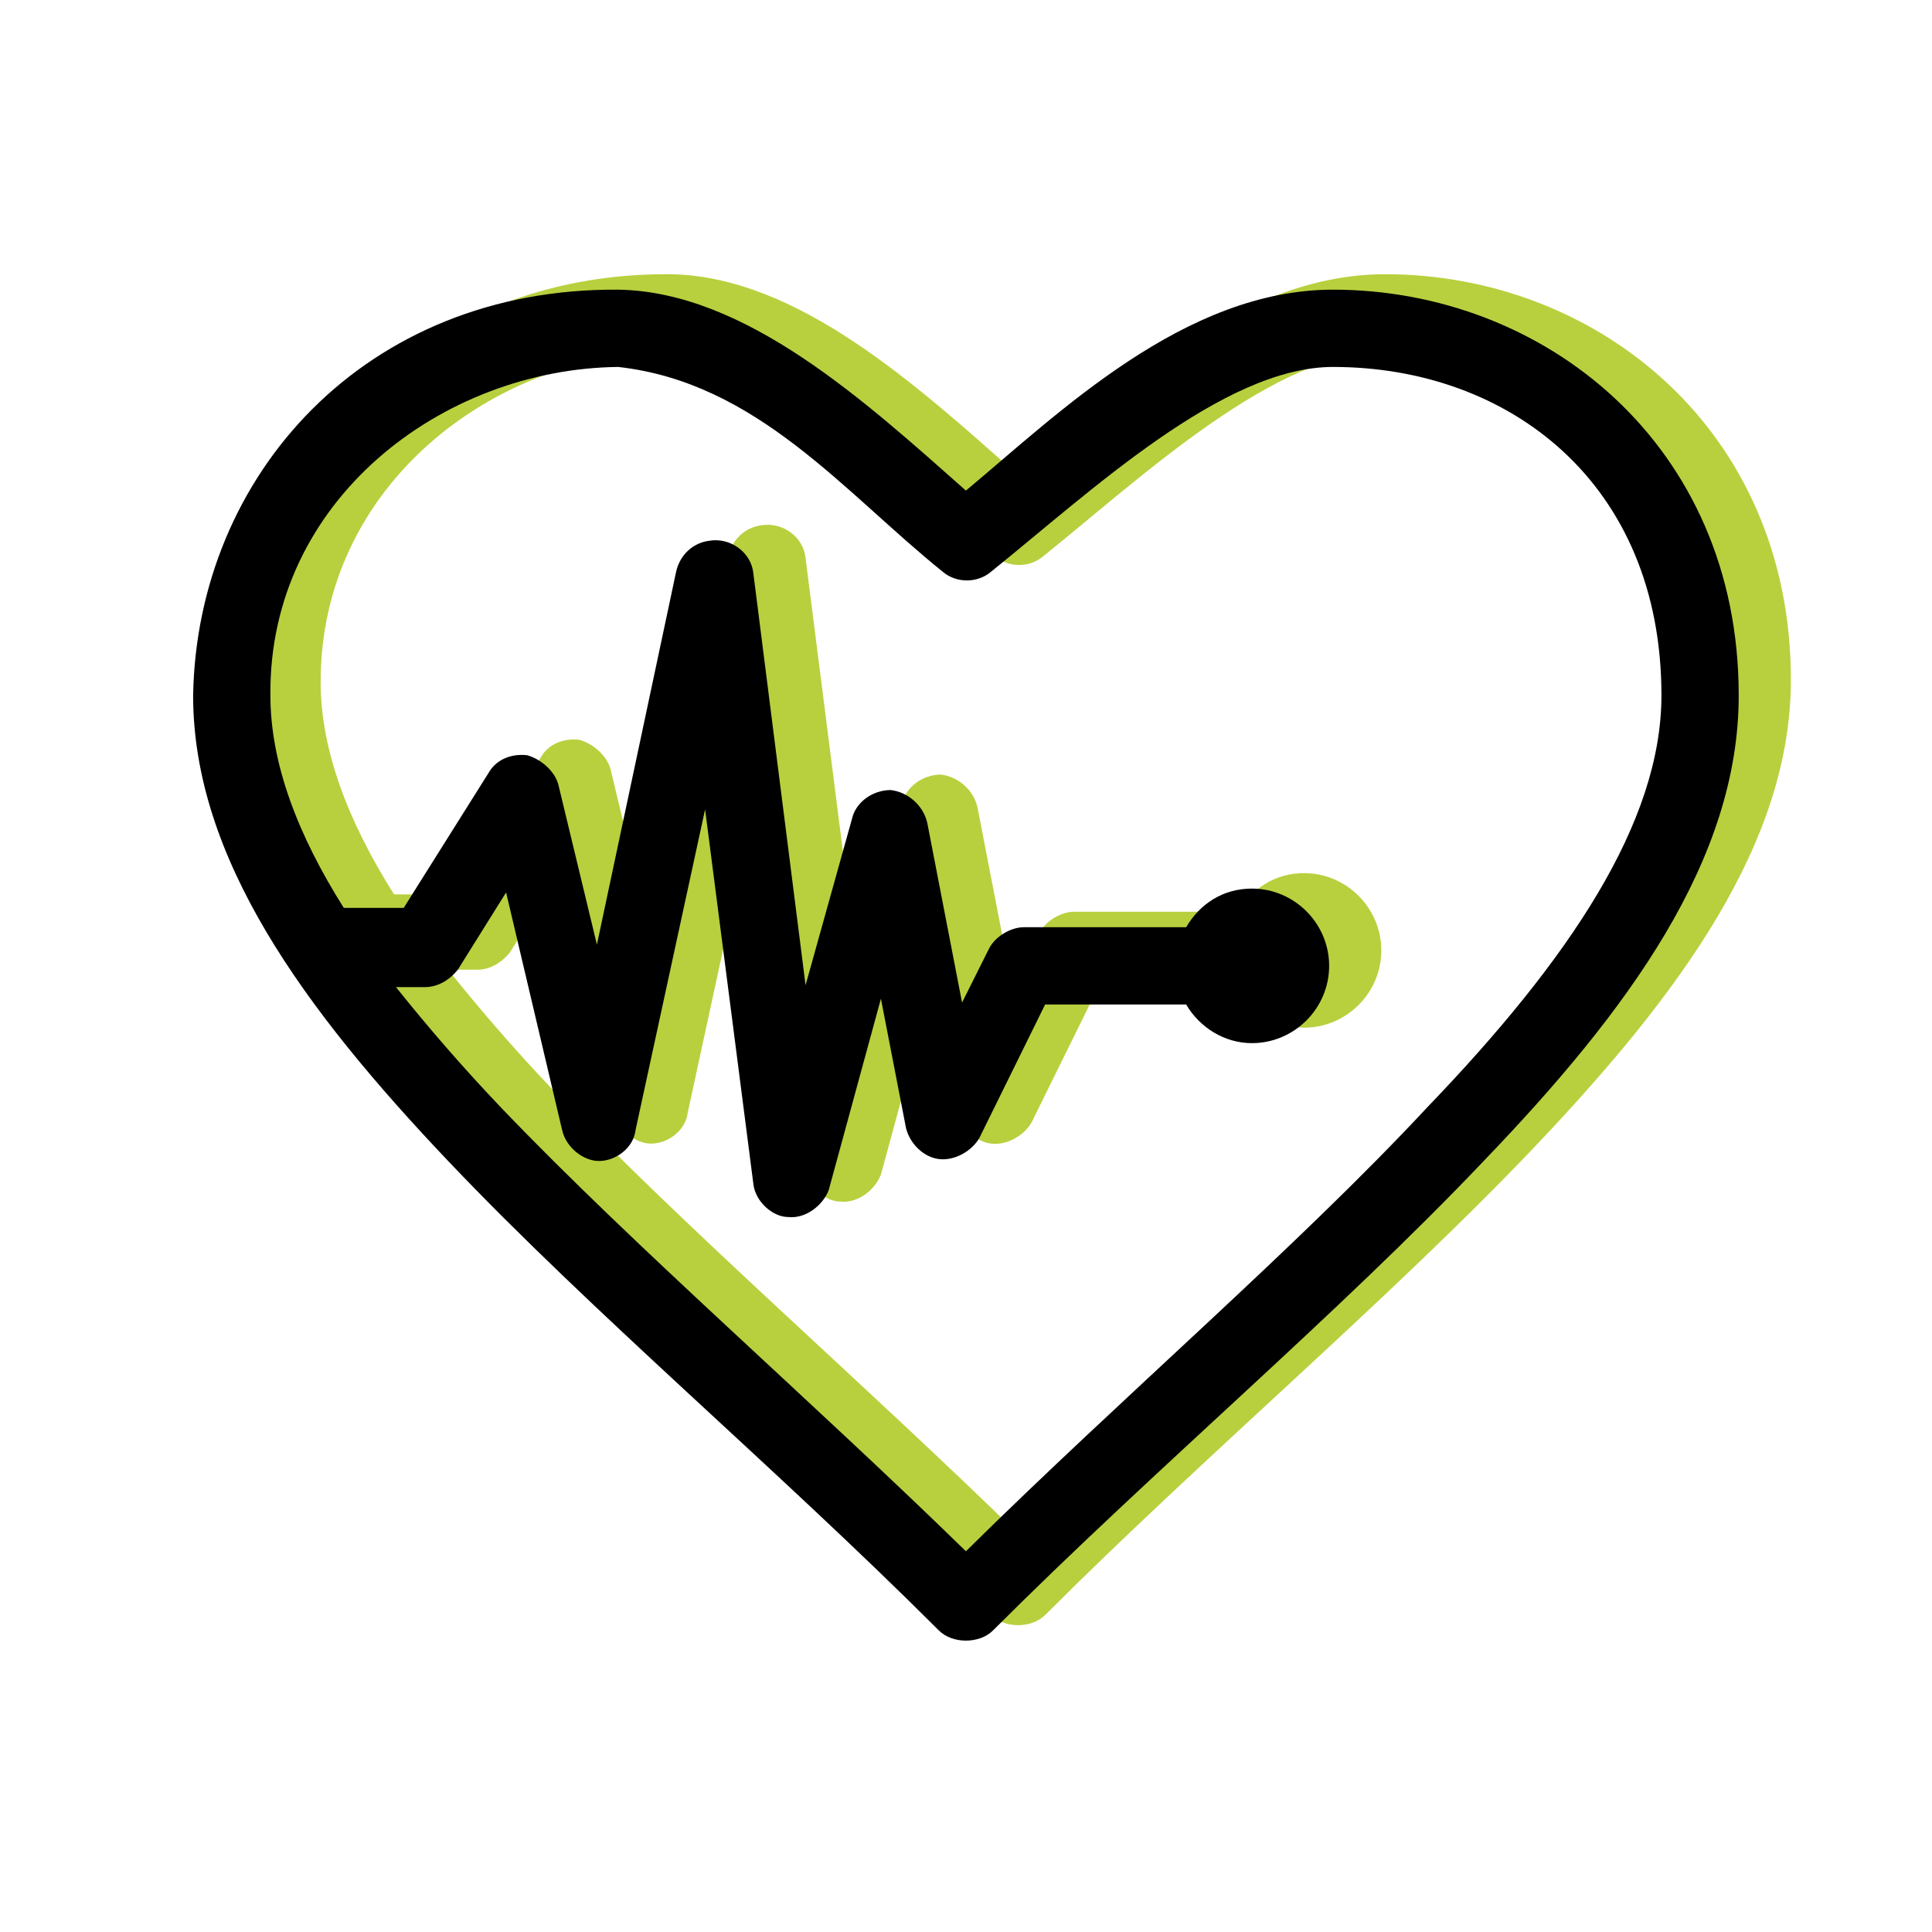
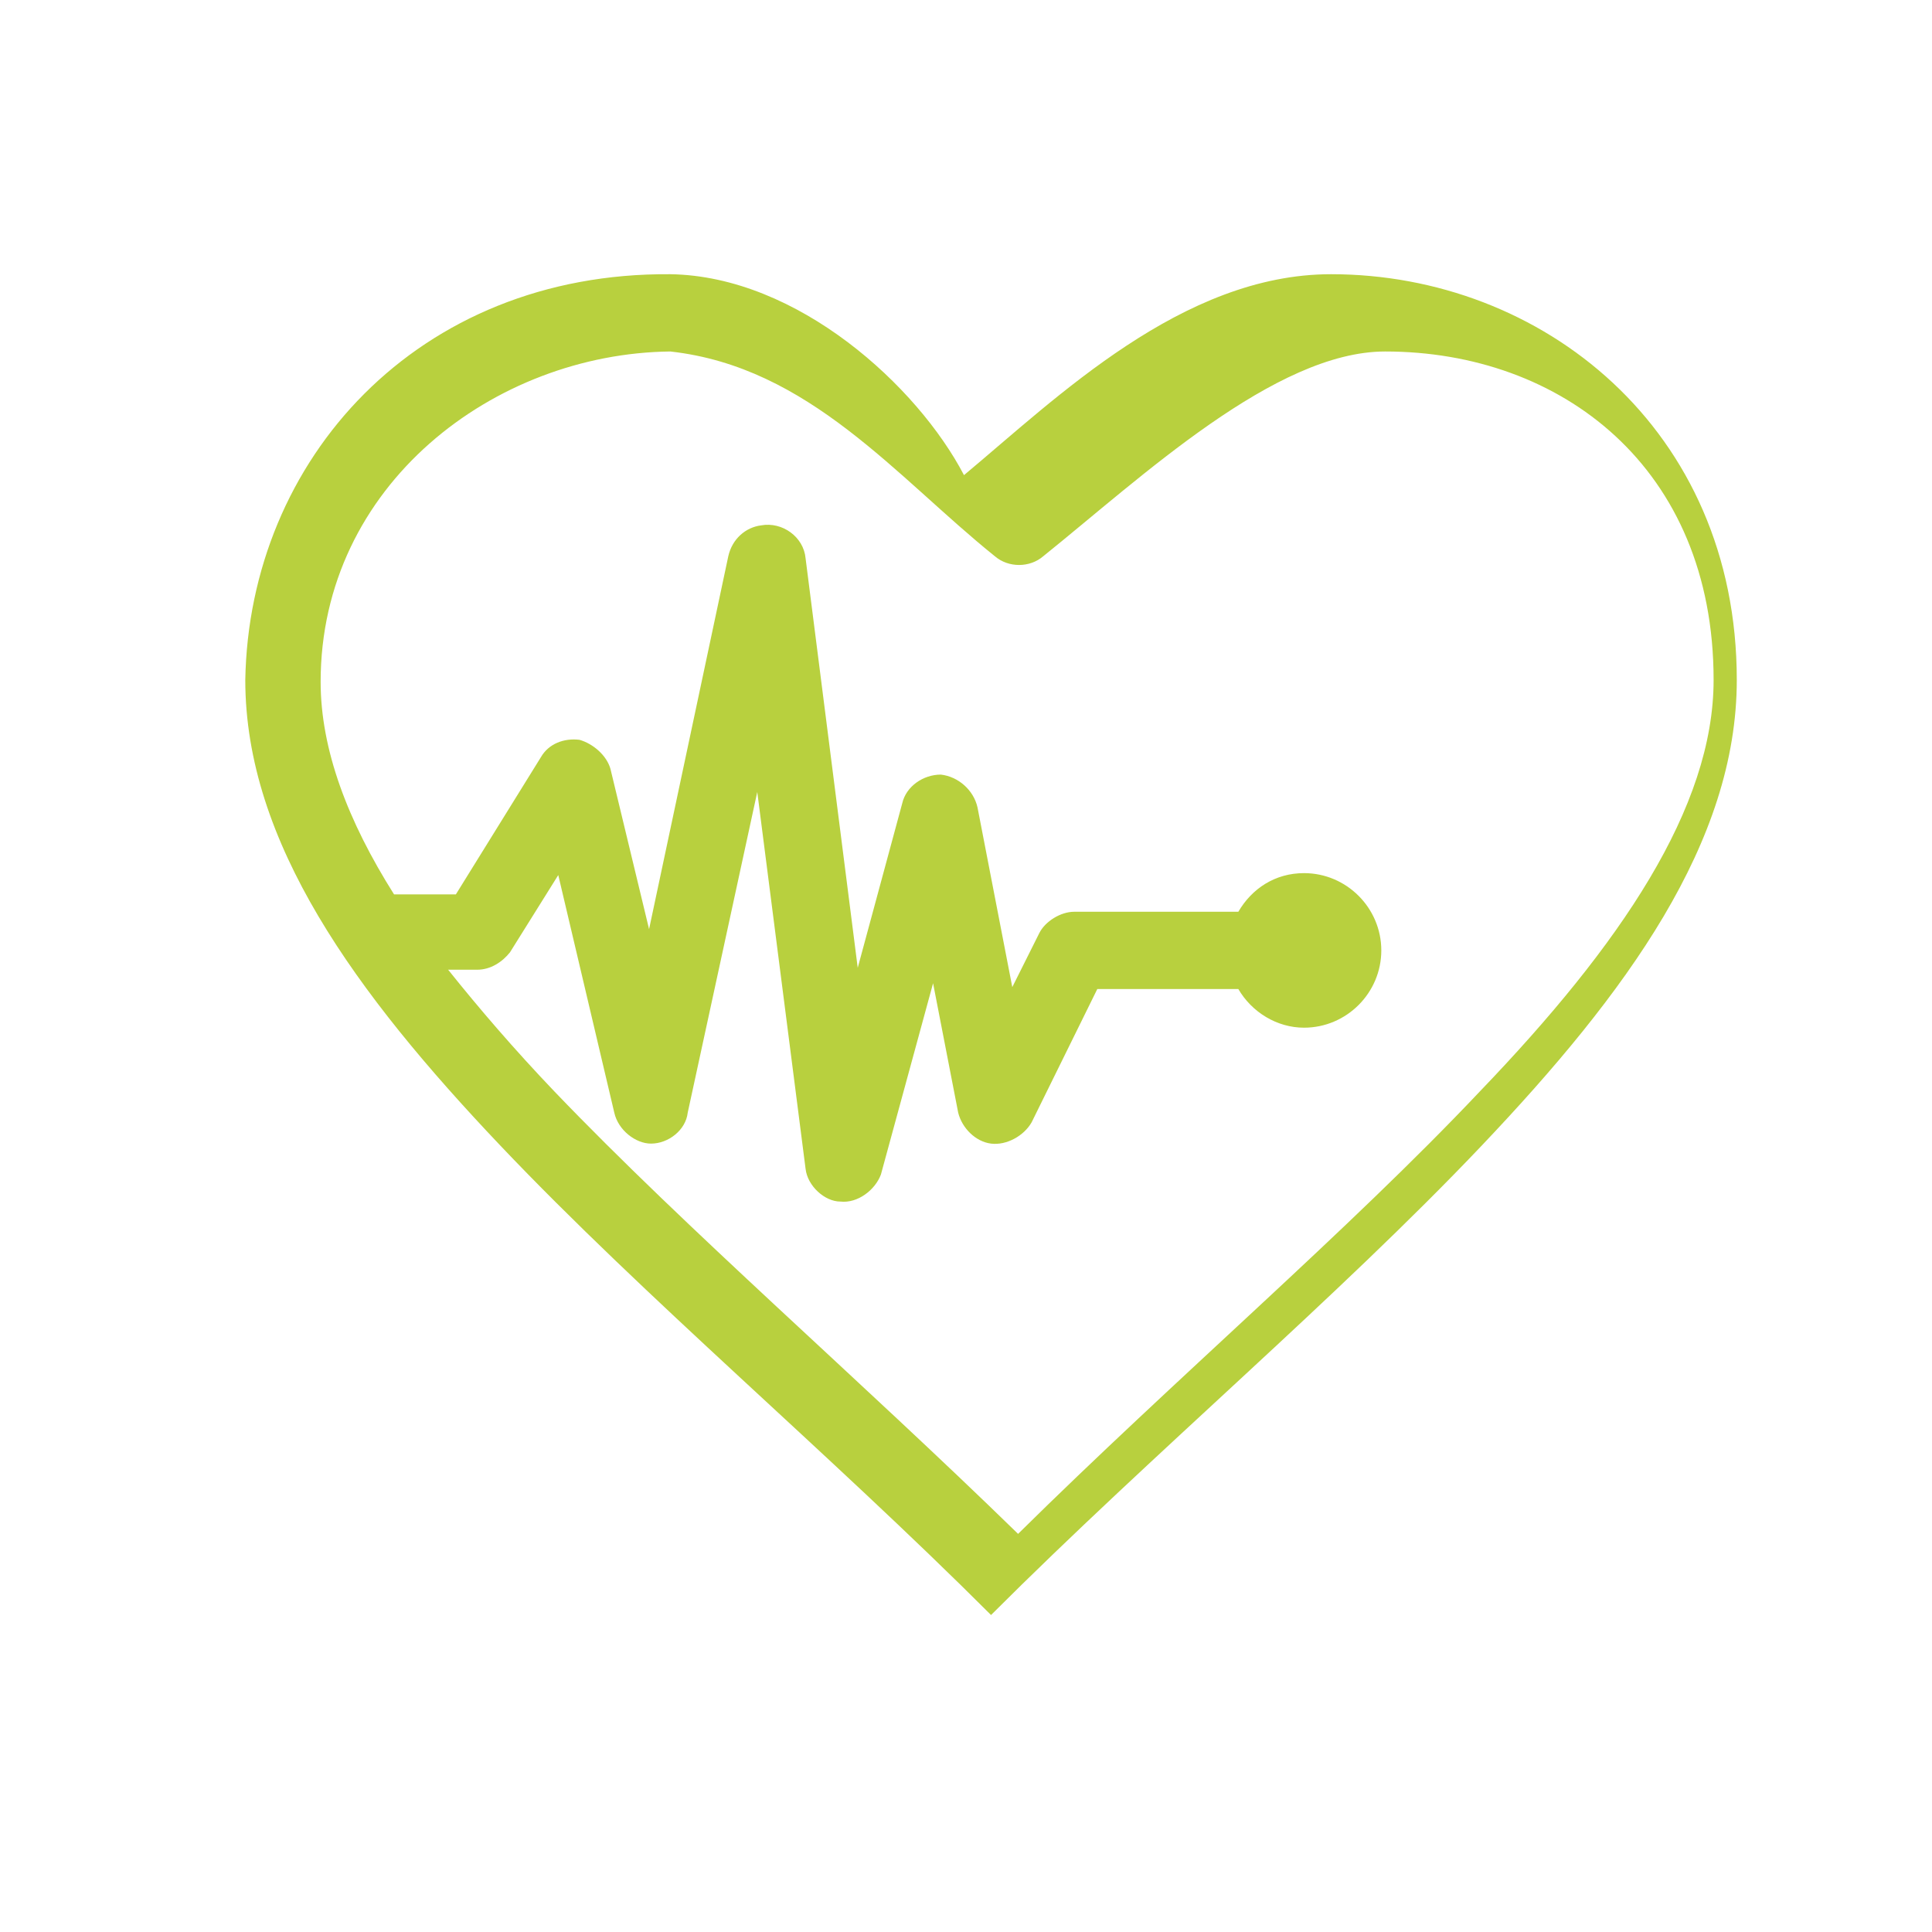
<svg xmlns="http://www.w3.org/2000/svg" version="1.1" id="Ebene_1" x="0px" y="0px" viewBox="0 0 100 100" style="enable-background:new 0 0 100 100;" xml:space="preserve">
  <style type="text/css">
	.st0{fill:#B8D03E;}
</style>
  <g transform="translate(0,-952.362)">
    <g transform="translate(9.996,967.355)">
-       <path class="st0" d="M24.7-0.8c-13.1-0.1-21.8,9.6-22,21c0,8.4,5.7,16.2,13.2,24.1c7.5,7.9,17,15.9,25.4,24.3    c0.7,0.7,2.1,0.7,2.8,0c8.4-8.4,17.9-16.4,25.4-24.3c7.5-7.9,13.2-15.7,13.2-24.1c0-13-10.1-21-21-21c-7.7,0-14.2,6.4-19,10.4    C37.5,5,31.3-0.7,24.7-0.8z M24.7,3.2C31.9,4,36.4,9.7,41.5,13.8c0.7,0.6,1.8,0.6,2.5,0C49.1,9.7,56,3.2,61.7,3.2    c9.1,0,17,6,17,17c0,6.6-4.8,13.7-12.1,21.3c-6.8,7.2-15.7,14.8-23.9,22.9c-8.2-8-17.1-15.7-24-22.9c-2.1-2.2-3.9-4.3-5.5-6.3h1.5    c0.7,0,1.3-0.4,1.7-0.9l2.5-4l2.9,12.3c0.2,0.9,1.1,1.6,1.9,1.6c0.9,0,1.8-0.7,1.9-1.6l3.6-16.6l2.5,19.5c0.1,0.9,1,1.7,1.8,1.7    c0.9,0.1,1.8-0.6,2.1-1.4l2.7-9.9l1.3,6.7c0.2,0.8,0.9,1.5,1.7,1.6c0.8,0.1,1.7-0.4,2.1-1.1l3.4-6.9h7.3c0.7,1.2,2,2,3.4,2    c2.2,0,4-1.8,4-4s-1.8-4-4-4c-1.5,0-2.7,0.8-3.4,2h-8.5c-0.7,0-1.5,0.5-1.8,1.1l-1.4,2.8l-1.8-9.3c-0.2-0.9-1-1.6-1.9-1.7    c-0.9,0-1.8,0.6-2,1.5l-2.3,8.5l-2.7-21.2c-0.1-1.1-1.2-1.9-2.3-1.7c-0.8,0.1-1.5,0.7-1.7,1.6l-4.1,19.3l-2-8.3    c-0.2-0.7-0.9-1.3-1.6-1.5c-0.8-0.1-1.6,0.2-2,0.9l-4.4,7.1h-3.2c-2.4-3.8-3.8-7.5-3.8-11C6.6,10.1,15.6,3.3,24.7,3.2z" />
+       <path class="st0" d="M24.7-0.8c-13.1-0.1-21.8,9.6-22,21c0,8.4,5.7,16.2,13.2,24.1c7.5,7.9,17,15.9,25.4,24.3    c8.4-8.4,17.9-16.4,25.4-24.3c7.5-7.9,13.2-15.7,13.2-24.1c0-13-10.1-21-21-21c-7.7,0-14.2,6.4-19,10.4    C37.5,5,31.3-0.7,24.7-0.8z M24.7,3.2C31.9,4,36.4,9.7,41.5,13.8c0.7,0.6,1.8,0.6,2.5,0C49.1,9.7,56,3.2,61.7,3.2    c9.1,0,17,6,17,17c0,6.6-4.8,13.7-12.1,21.3c-6.8,7.2-15.7,14.8-23.9,22.9c-8.2-8-17.1-15.7-24-22.9c-2.1-2.2-3.9-4.3-5.5-6.3h1.5    c0.7,0,1.3-0.4,1.7-0.9l2.5-4l2.9,12.3c0.2,0.9,1.1,1.6,1.9,1.6c0.9,0,1.8-0.7,1.9-1.6l3.6-16.6l2.5,19.5c0.1,0.9,1,1.7,1.8,1.7    c0.9,0.1,1.8-0.6,2.1-1.4l2.7-9.9l1.3,6.7c0.2,0.8,0.9,1.5,1.7,1.6c0.8,0.1,1.7-0.4,2.1-1.1l3.4-6.9h7.3c0.7,1.2,2,2,3.4,2    c2.2,0,4-1.8,4-4s-1.8-4-4-4c-1.5,0-2.7,0.8-3.4,2h-8.5c-0.7,0-1.5,0.5-1.8,1.1l-1.4,2.8l-1.8-9.3c-0.2-0.9-1-1.6-1.9-1.7    c-0.9,0-1.8,0.6-2,1.5l-2.3,8.5l-2.7-21.2c-0.1-1.1-1.2-1.9-2.3-1.7c-0.8,0.1-1.5,0.7-1.7,1.6l-4.1,19.3l-2-8.3    c-0.2-0.7-0.9-1.3-1.6-1.5c-0.8-0.1-1.6,0.2-2,0.9l-4.4,7.1h-3.2c-2.4-3.8-3.8-7.5-3.8-11C6.6,10.1,15.6,3.3,24.7,3.2z" />
    </g>
  </g>
  <g transform="translate(0,-952.362)">
    <g transform="translate(9.996,967.355)">
-       <path d="M22,0C8.9-0.1,0.2,9.6,0,21c0,8.4,5.7,16.2,13.2,24.1c7.5,7.9,17,15.9,25.4,24.3c0.7,0.7,2.1,0.7,2.8,0    c8.4-8.4,17.9-16.4,25.4-24.3C74.3,37.3,80,29.5,80,21C80,8,69.9,0,59,0c-7.7,0-14.2,6.4-19,10.4C34.8,5.8,28.6,0.1,22,0z M22,4    c7.2,0.8,11.7,6.5,16.8,10.6c0.7,0.6,1.8,0.6,2.5,0C46.4,10.5,53.3,4,59,4c9.1,0,17,6,17,17c0,6.6-4.8,13.7-12.1,21.3    C57.1,49.6,48.2,57.2,40,65.3c-8.2-8-17.1-15.7-24-22.9c-2.1-2.2-3.9-4.3-5.5-6.3H12c0.7,0,1.3-0.4,1.7-0.9l2.5-4l2.9,12.3    c0.2,0.9,1.1,1.6,1.9,1.6c0.9,0,1.8-0.7,1.9-1.6l3.6-16.6L29,46.3c0.1,0.9,1,1.7,1.8,1.7c0.9,0.1,1.8-0.6,2.1-1.4l2.7-9.9l1.3,6.7    c0.2,0.8,0.9,1.5,1.7,1.6c0.8,0.1,1.7-0.4,2.1-1.1l3.4-6.9h7.3c0.7,1.2,2,2,3.4,2c2.2,0,4-1.8,4-4s-1.8-4-4-4    c-1.5,0-2.7,0.8-3.4,2H43c-0.7,0-1.5,0.5-1.8,1.1l-1.4,2.8L38,27.6c-0.2-0.9-1-1.6-1.9-1.7c-0.9,0-1.8,0.6-2,1.5L31.7,36L29,14.7    c-0.1-1.1-1.2-1.9-2.3-1.7c-0.8,0.1-1.5,0.7-1.7,1.6l-4.1,19.3l-2-8.3c-0.2-0.7-0.9-1.3-1.6-1.5c-0.8-0.1-1.6,0.2-2,0.9L10.9,32    H7.8C5.4,28.2,4,24.5,4,21C3.9,10.9,12.9,4.1,22,4z" />
-     </g>
+       </g>
  </g>
</svg>